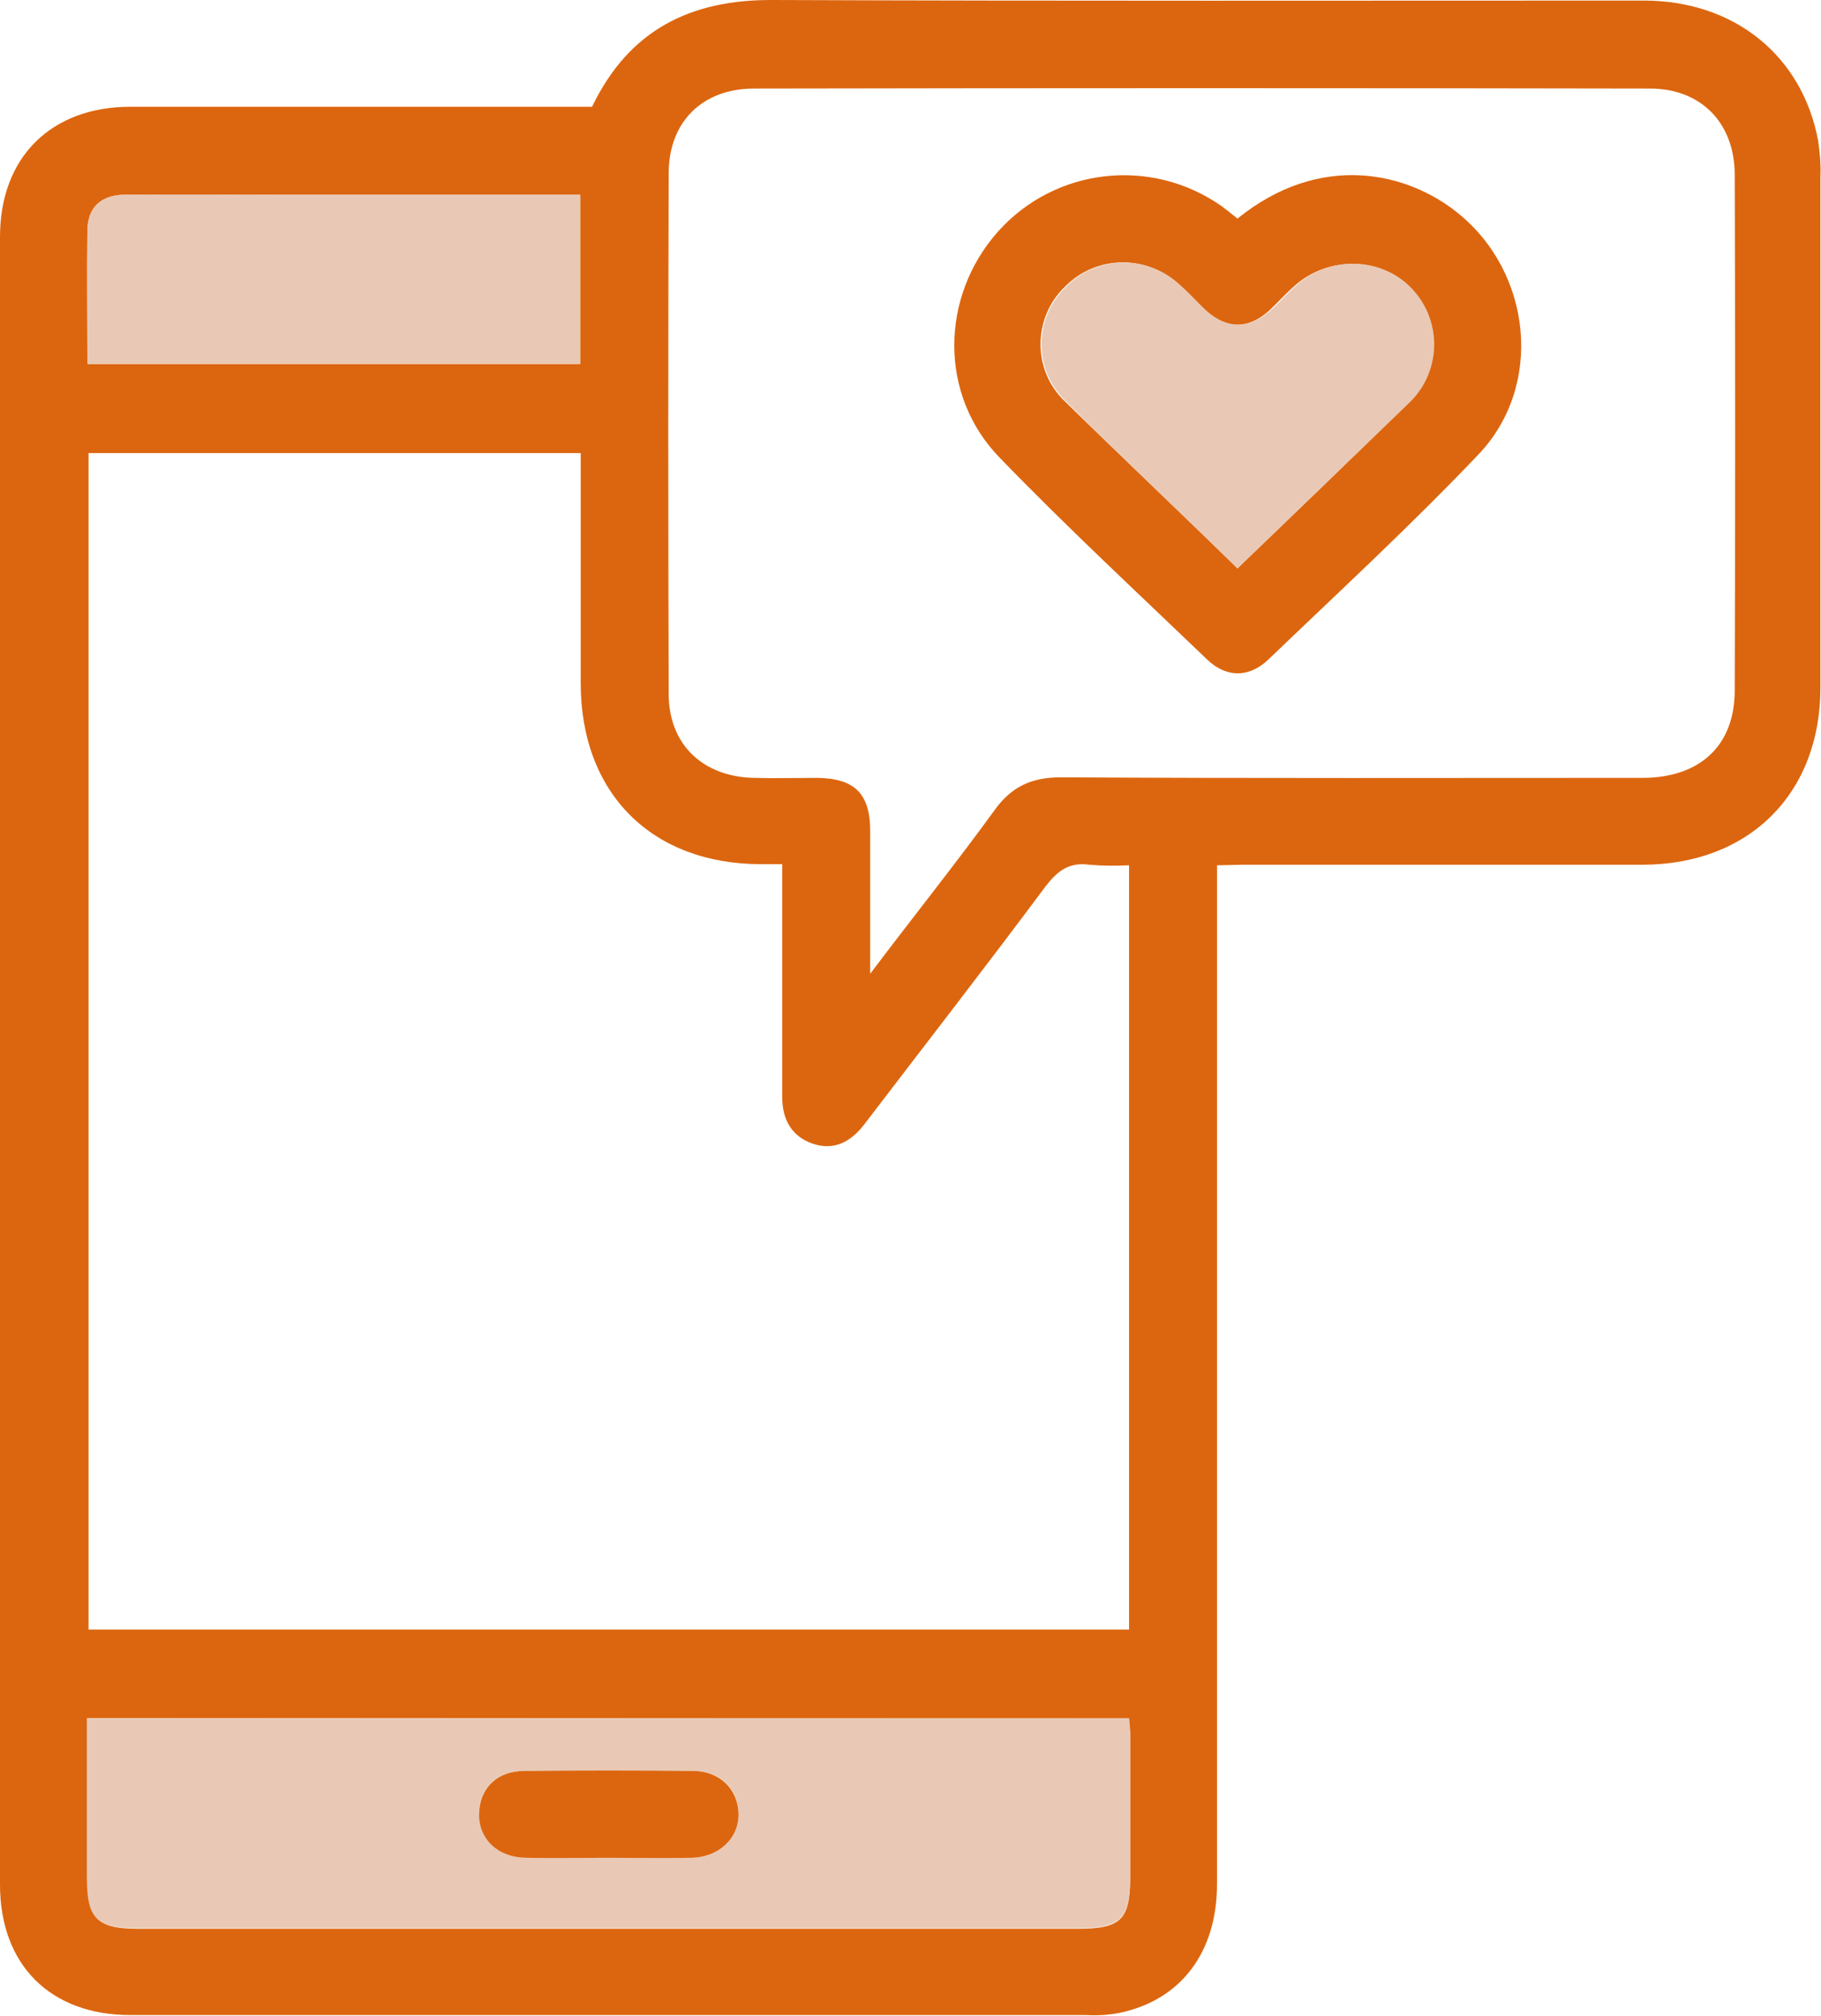
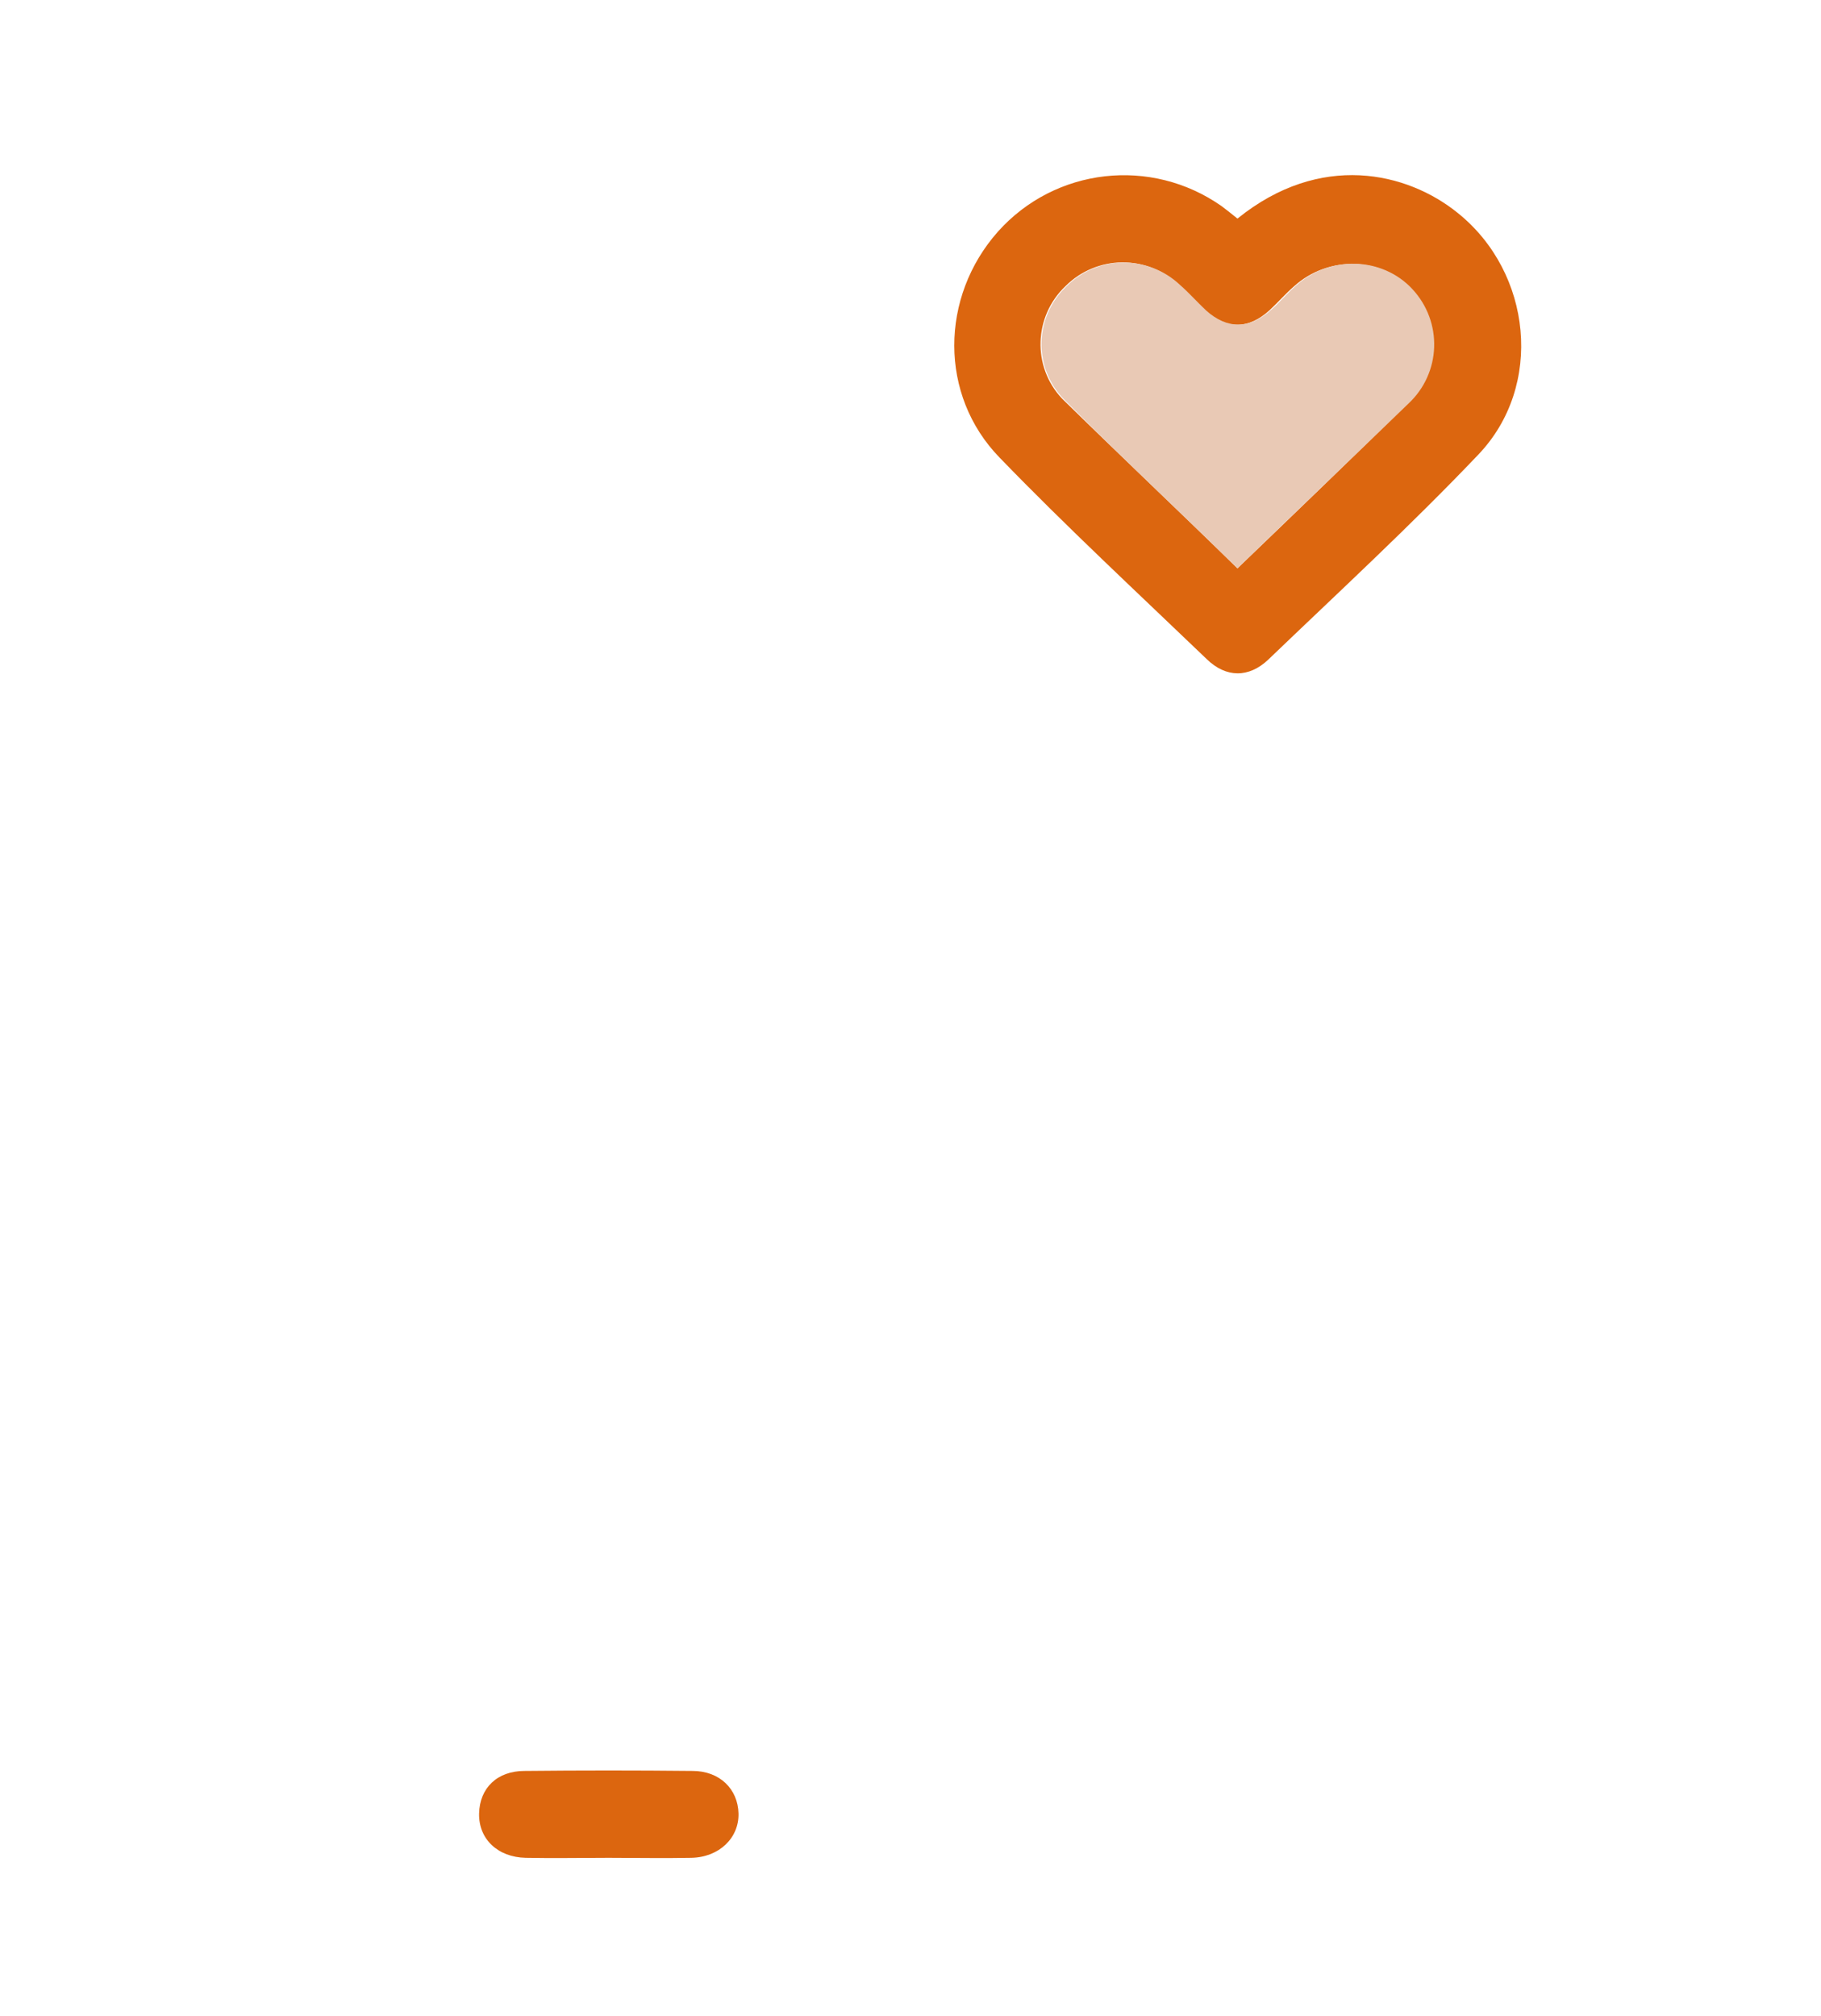
<svg xmlns="http://www.w3.org/2000/svg" id="Layer_1" x="0px" y="0px" viewBox="0 0 320.8 355" style="enable-background:new 0 0 320.8 355;" xml:space="preserve">
  <style type="text/css">	.st0{fill:#DC660F;}	.st1{fill:#E9C9B5;}</style>
-   <path class="st0" d="M214.4,152.4v179.4c0,12-6.3,20.4-17.1,22.7c-2,0.4-4,0.5-6,0.4c-56.1,0-112.2,0-168.3,0c-14.1,0-23-8.8-23-23 V41.7c0-14,9-22.9,23-22.9h81.3C110.8,5.3,121.6-0.1,136.2,0c51.1,0.2,102.3,0.1,153.4,0.1c15.9,0,27.9,9.7,30.7,24.7 c0.3,2.1,0.5,4.2,0.4,6.3v90c0,18.7-12.6,31.2-31.4,31.2h-70.5L214.4,152.4z M198.9,287V152.4c-2.3,0.1-4.7,0.1-7-0.1 c-3.6-0.5-5.6,1.1-7.7,3.8c-10.5,14.1-21.3,28-32,42c-2.4,3.1-5.4,4.6-9.1,3.3s-5.3-4.3-5.3-8.2v-41h-3.7 c-19.3,0-31.8-12.5-31.8-31.9V79.8H15.6V287H198.9z M153.3,171.5c7.7-10.2,15-19.3,21.9-28.8c3-4.2,6.6-5.8,11.7-5.8 c34.1,0.2,68.2,0.1,102.4,0.1c10.2,0,16.3-5.7,16.3-15.4c0.1-30.3,0.1-60.5,0-90.8c0-9.1-5.9-15.2-14.9-15.2 c-52.6-0.1-105.2-0.1-157.9,0c-9,0-14.9,5.8-15,14.7c-0.1,30.6-0.1,61.3,0,91.9c0,8.9,6,14.6,15,14.8c3.7,0.1,7.5,0,11.2,0 c6.6,0.1,9.3,2.8,9.3,9.4C153.3,154.4,153.3,162.4,153.3,171.5L153.3,171.5z M15.4,302.6v28.1c0,7.3,1.7,9,9.1,9h165.3 c7.7,0,9.3-1.6,9.3-9.1v-25.1c0-0.9-0.2-1.9-0.2-2.8L15.4,302.6z M15.4,64.1h86.8V34.3H22.1c-4.3,0-6.6,2.2-6.7,6.3 C15.3,48.4,15.4,56.1,15.4,64.1L15.4,64.1z" />
-   <path class="st1" d="M15.4,302.6h183.5c0.1,0.9,0.2,1.9,0.2,2.8v25.1c0,7.5-1.7,9.1-9.3,9.1H24.4c-7.4,0-9.1-1.6-9.1-9V302.6z  M107.2,327.2c4.9,0,9.7,0.1,14.6,0s8.3-3.4,8.3-7.8s-3.3-7.5-8.1-7.5c-9.9-0.1-19.7-0.1-29.6,0c-4.9,0-8,3.1-8,7.5s3.3,7.7,8.2,7.8 S102.3,327.2,107.2,327.2L107.2,327.2z M15.4,64.1c0-8-0.1-15.7,0-23.5c0-4.1,2.4-6.3,6.7-6.3c9.9-0.1,19.8,0,29.6,0h50.5v29.8H15.4 z" />
  <path class="st0" d="M218,38.5c14.6-11.8,29.9-8.2,38.8-1C269.9,48,272,68,260.4,80.1c-11.9,12.5-24.6,24.2-37,36.1 c-3.4,3.2-7.4,3.2-10.8-0.1c-12.3-11.8-24.7-23.3-36.5-35.5c-10.7-11-10.5-28.3-0.3-39.8c10.1-11.3,27-13.2,39.4-4.5 C216,36.9,216.9,37.6,218,38.5z M218,100.1c10.2-9.8,20.1-19.3,29.9-29c5.8-5.4,6.1-14.4,0.7-20.2c0,0,0,0,0,0 c-5.3-5.7-14.6-5.9-20.6-0.5c-1.5,1.3-2.8,2.8-4.3,4.2c-3.7,3.4-7.6,3.5-11.4,0.1c-1.6-1.4-3-3-4.6-4.5c-5.6-5.4-14.5-5.3-20,0.2 c-5.6,5.3-5.9,14.2-0.6,19.8c0,0,0.1,0.1,0.1,0.1C197.4,80.3,207.7,90,218,100.1L218,100.1z" />
  <path class="st0" d="M107.2,327.2c-4.9,0-9.7,0.1-14.6,0s-8.3-3.3-8.2-7.8s3.2-7.5,8-7.5c9.9-0.1,19.7-0.1,29.6,0 c4.8,0,8,3.2,8.1,7.5s-3.4,7.7-8.3,7.8S112.1,327.2,107.2,327.2L107.2,327.2z" />
  <path class="st1" d="M218,100.1c-10.3-10.1-20.6-19.7-30.6-29.8c-5.4-5.6-5.2-14.4,0.4-19.8c0,0,0.1-0.1,0.1-0.1 c5.5-5.5,14.4-5.5,20-0.2c1.6,1.4,3,3,4.6,4.5c3.7,3.3,7.6,3.3,11.4-0.1c1.5-1.3,2.8-2.9,4.3-4.2c6-5.5,15.3-5.2,20.6,0.5 c5.4,5.8,5.1,14.8-0.7,20.2c0,0,0,0,0,0C238.2,80.7,228.2,90.2,218,100.1L218,100.1z" />
</svg>